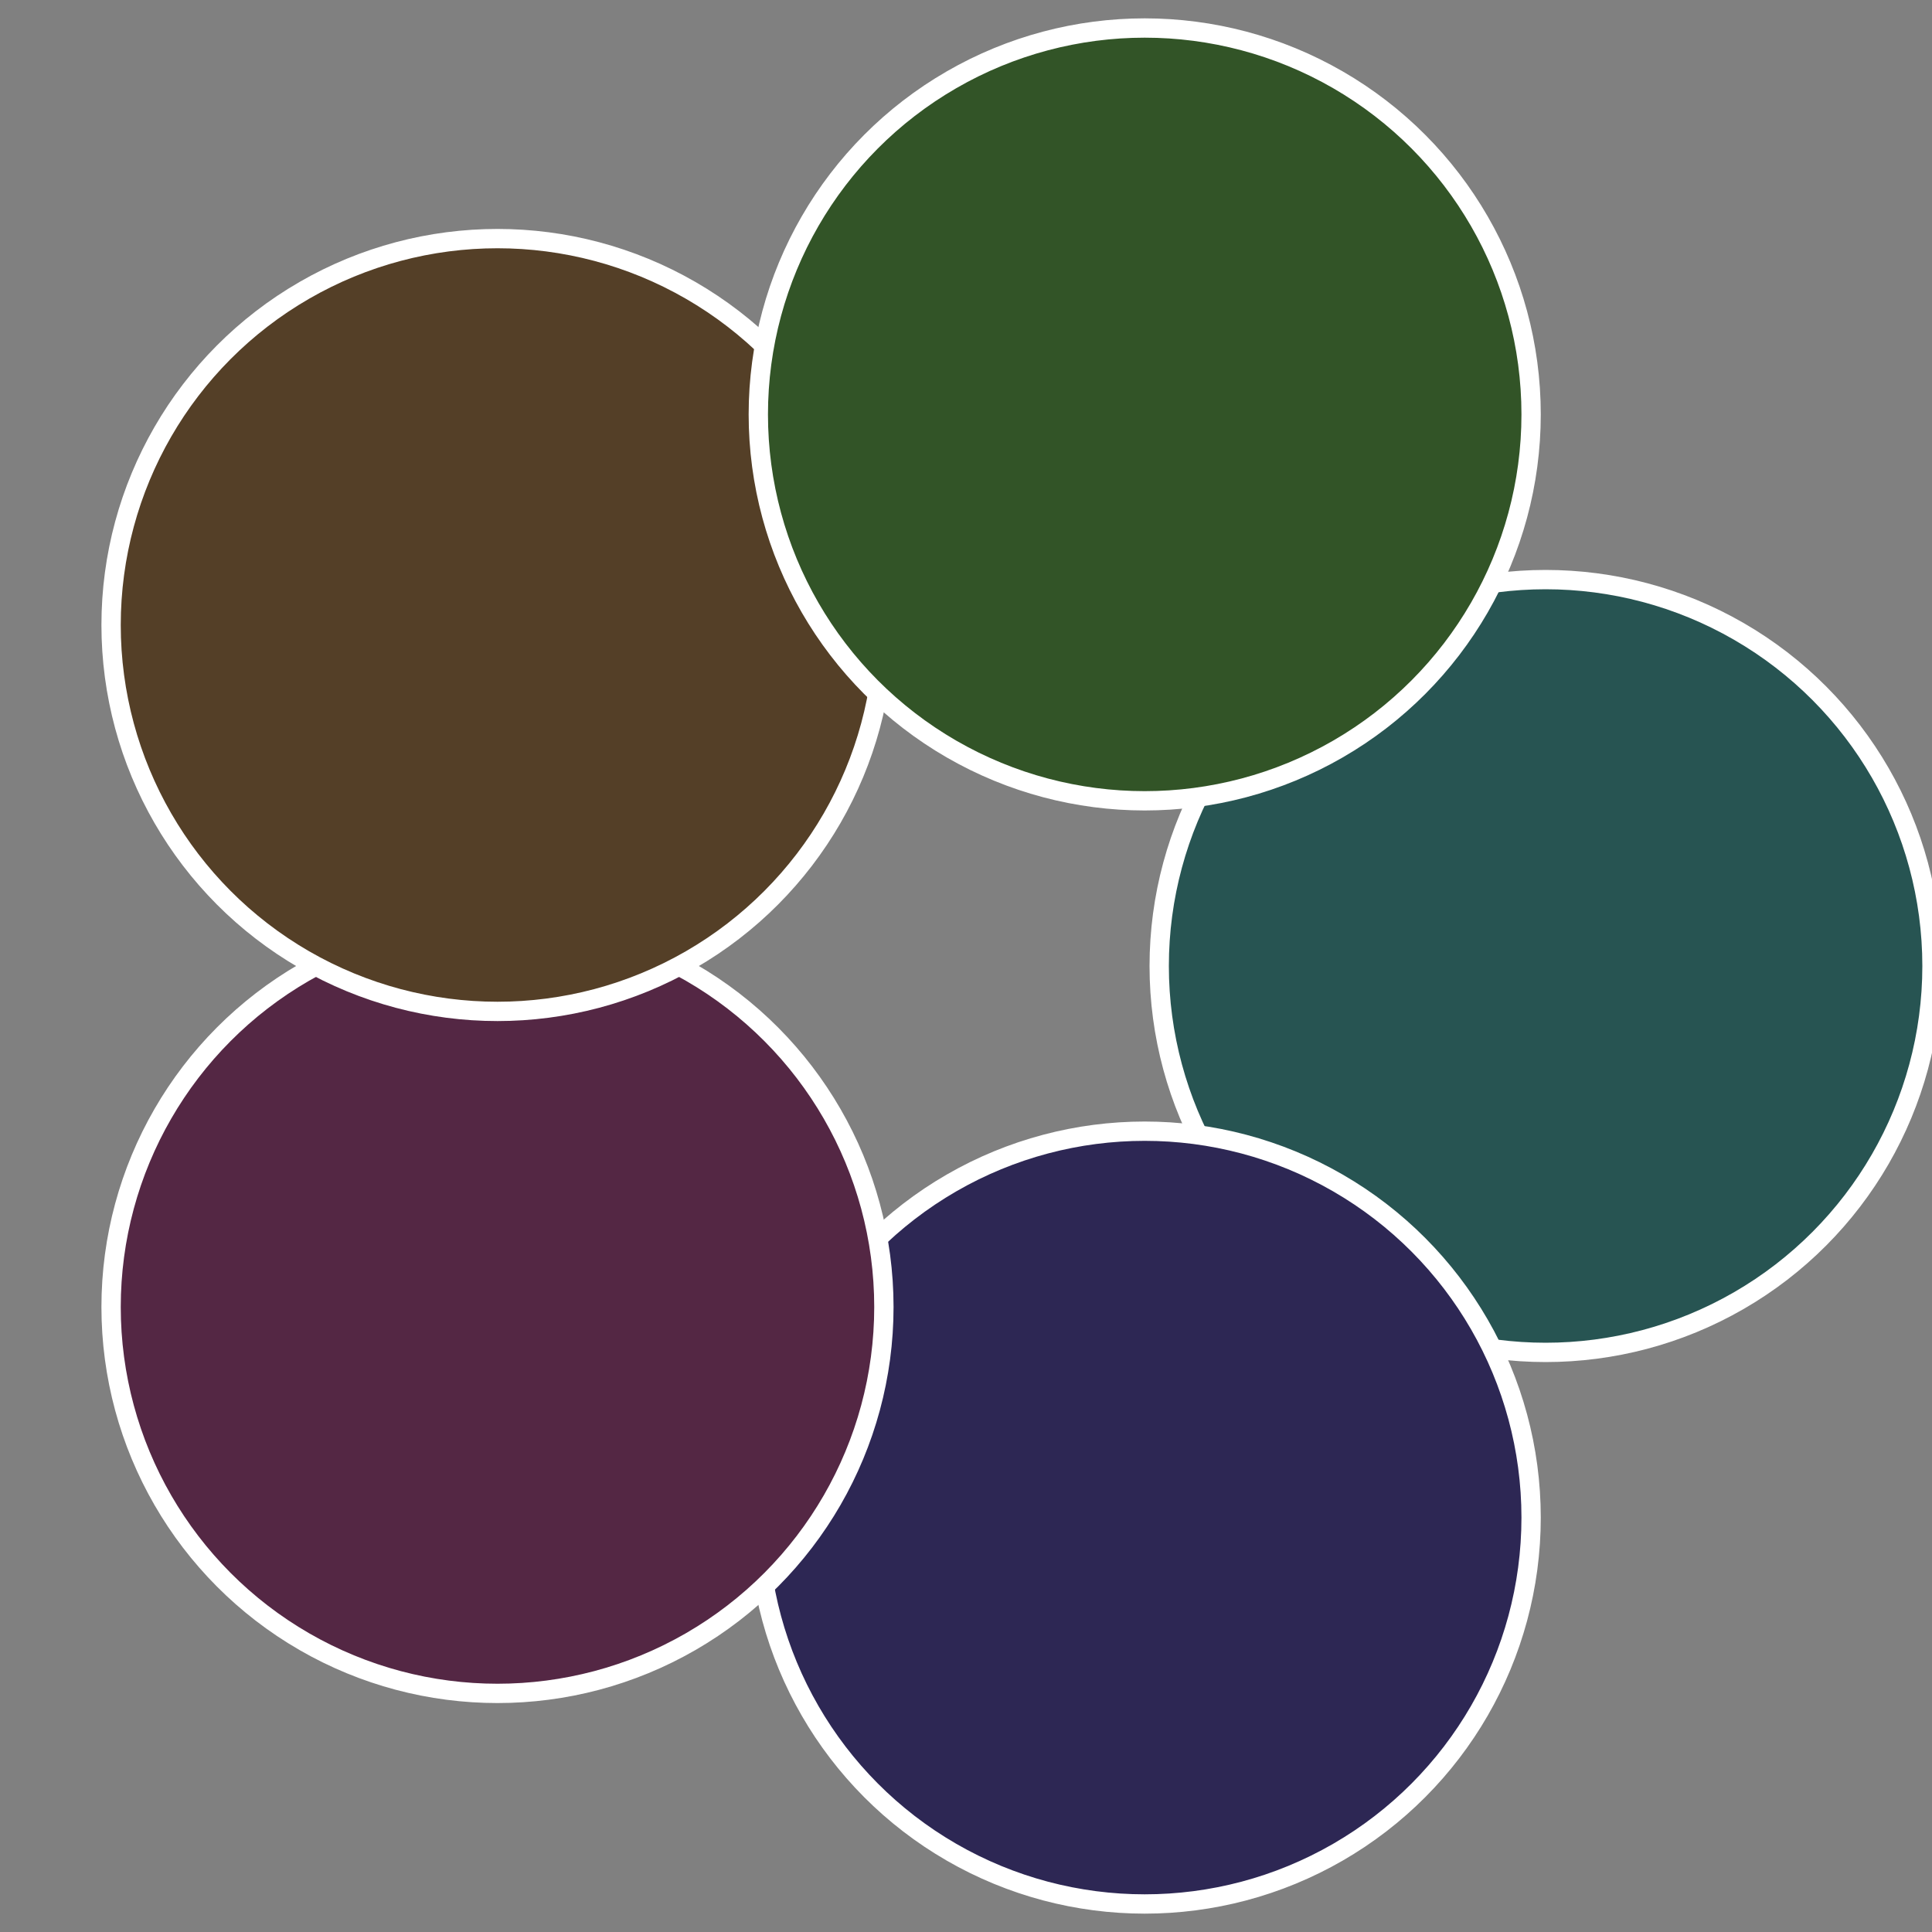
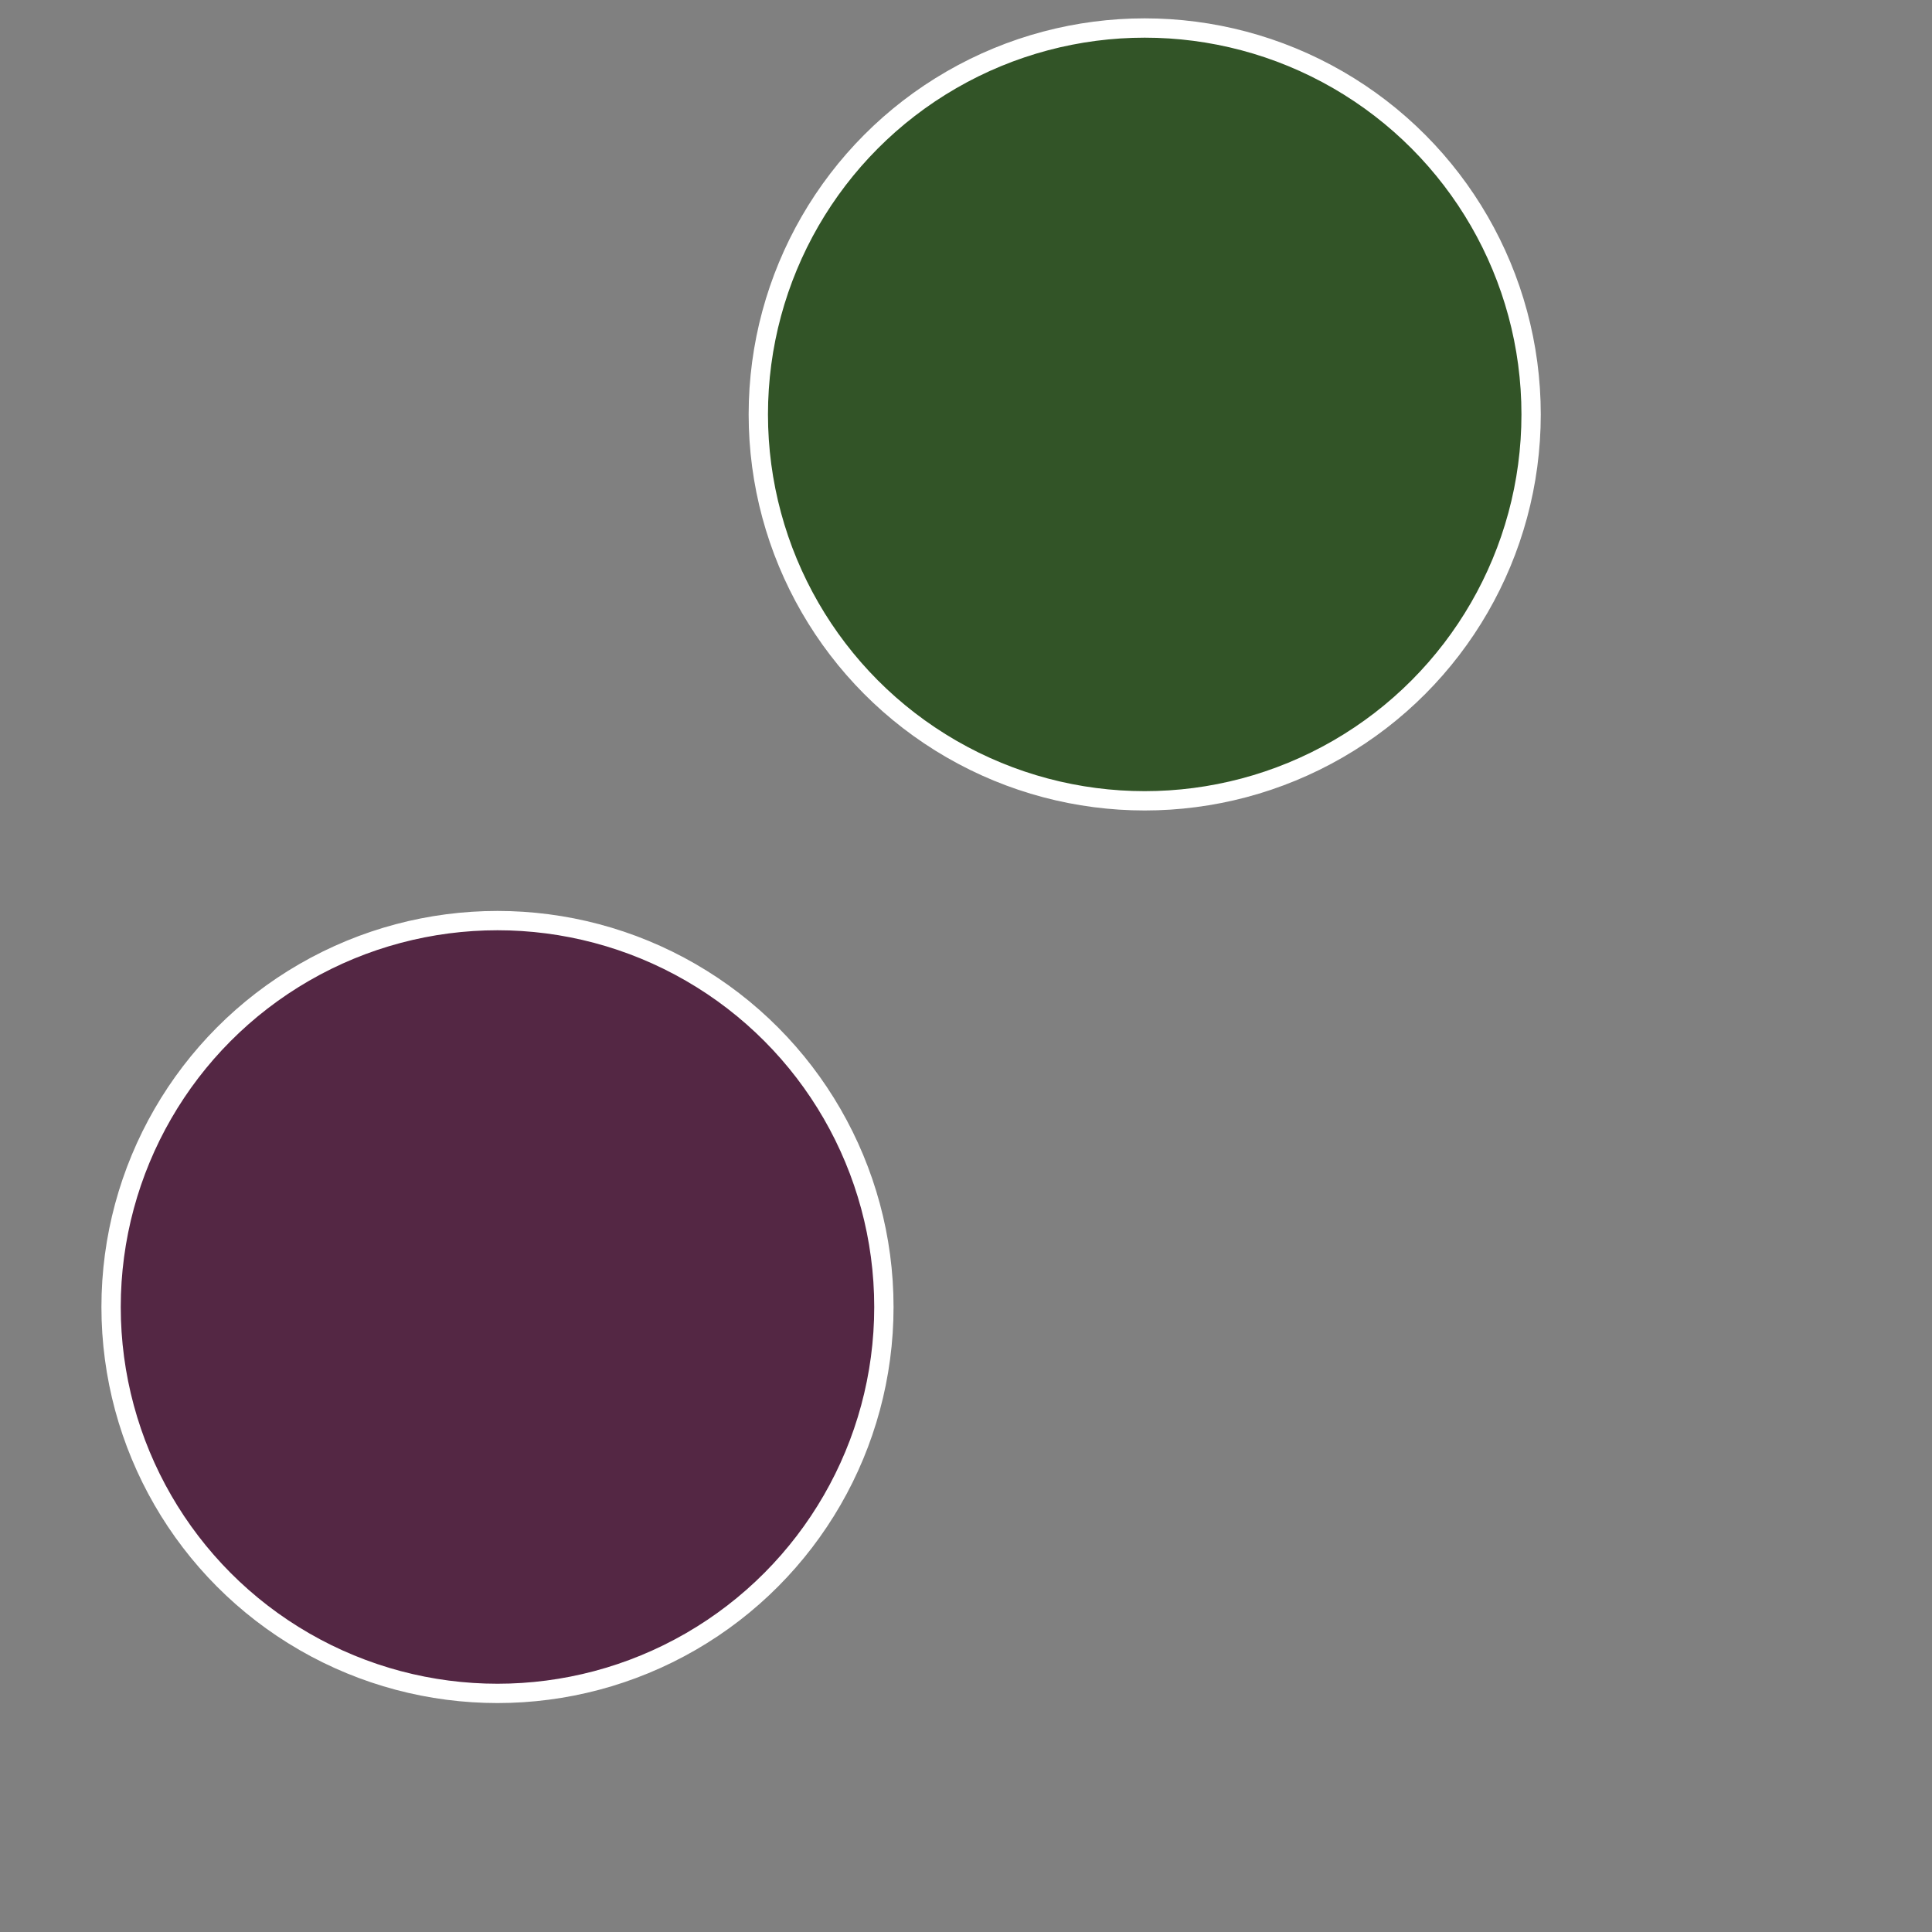
<svg xmlns="http://www.w3.org/2000/svg" width="500" height="500" viewBox="-1 -1 2 2">
  <rect x="-1" y="-1" width="2" height="2" fill="#808080" stroke="none" />
-   <circle cx="0.6" cy="0" r="0.4" fill="#275452" stroke="#fff" stroke-width="1%" />
-   <circle cx="0.185" cy="0.571" r="0.4" fill="#2d2754" stroke="#fff" stroke-width="1%" />
  <circle cx="-0.485" cy="0.353" r="0.4" fill="#542744" stroke="#fff" stroke-width="1%" />
-   <circle cx="-0.485" cy="-0.353" r="0.4" fill="#543f27" stroke="#fff" stroke-width="1%" />
  <circle cx="0.185" cy="-0.571" r="0.4" fill="#325427" stroke="#fff" stroke-width="1%" />
</svg>